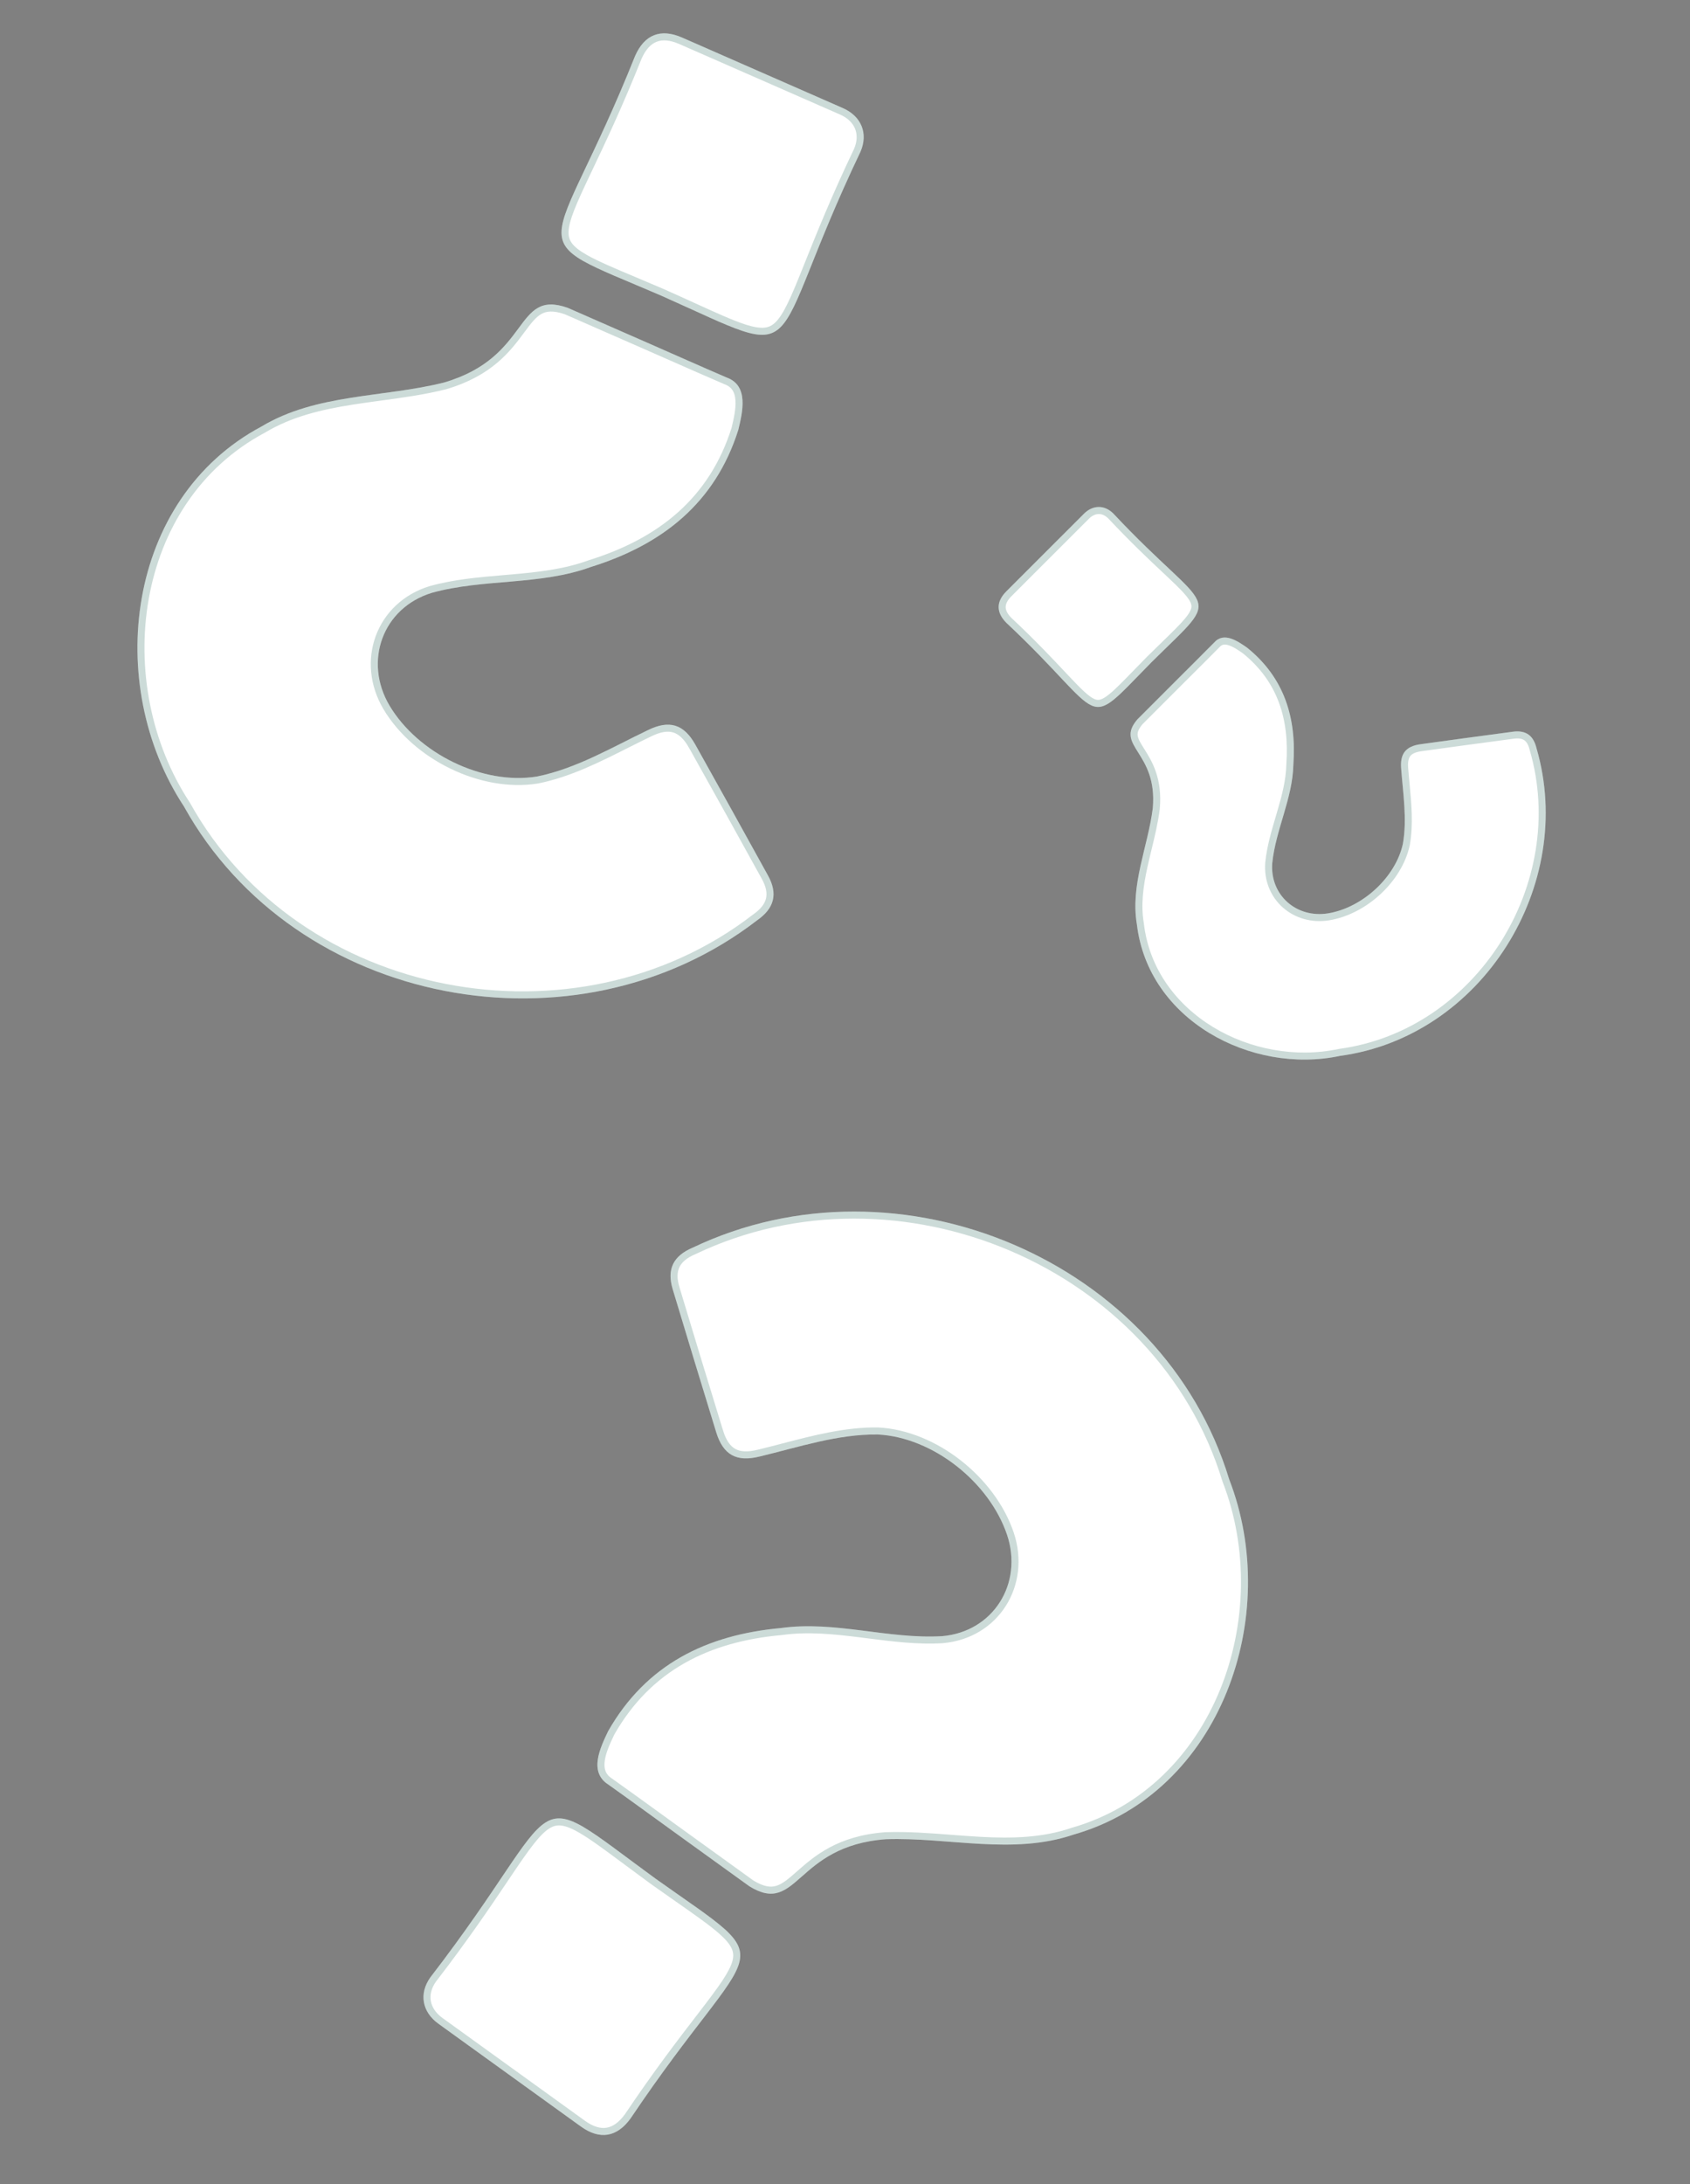
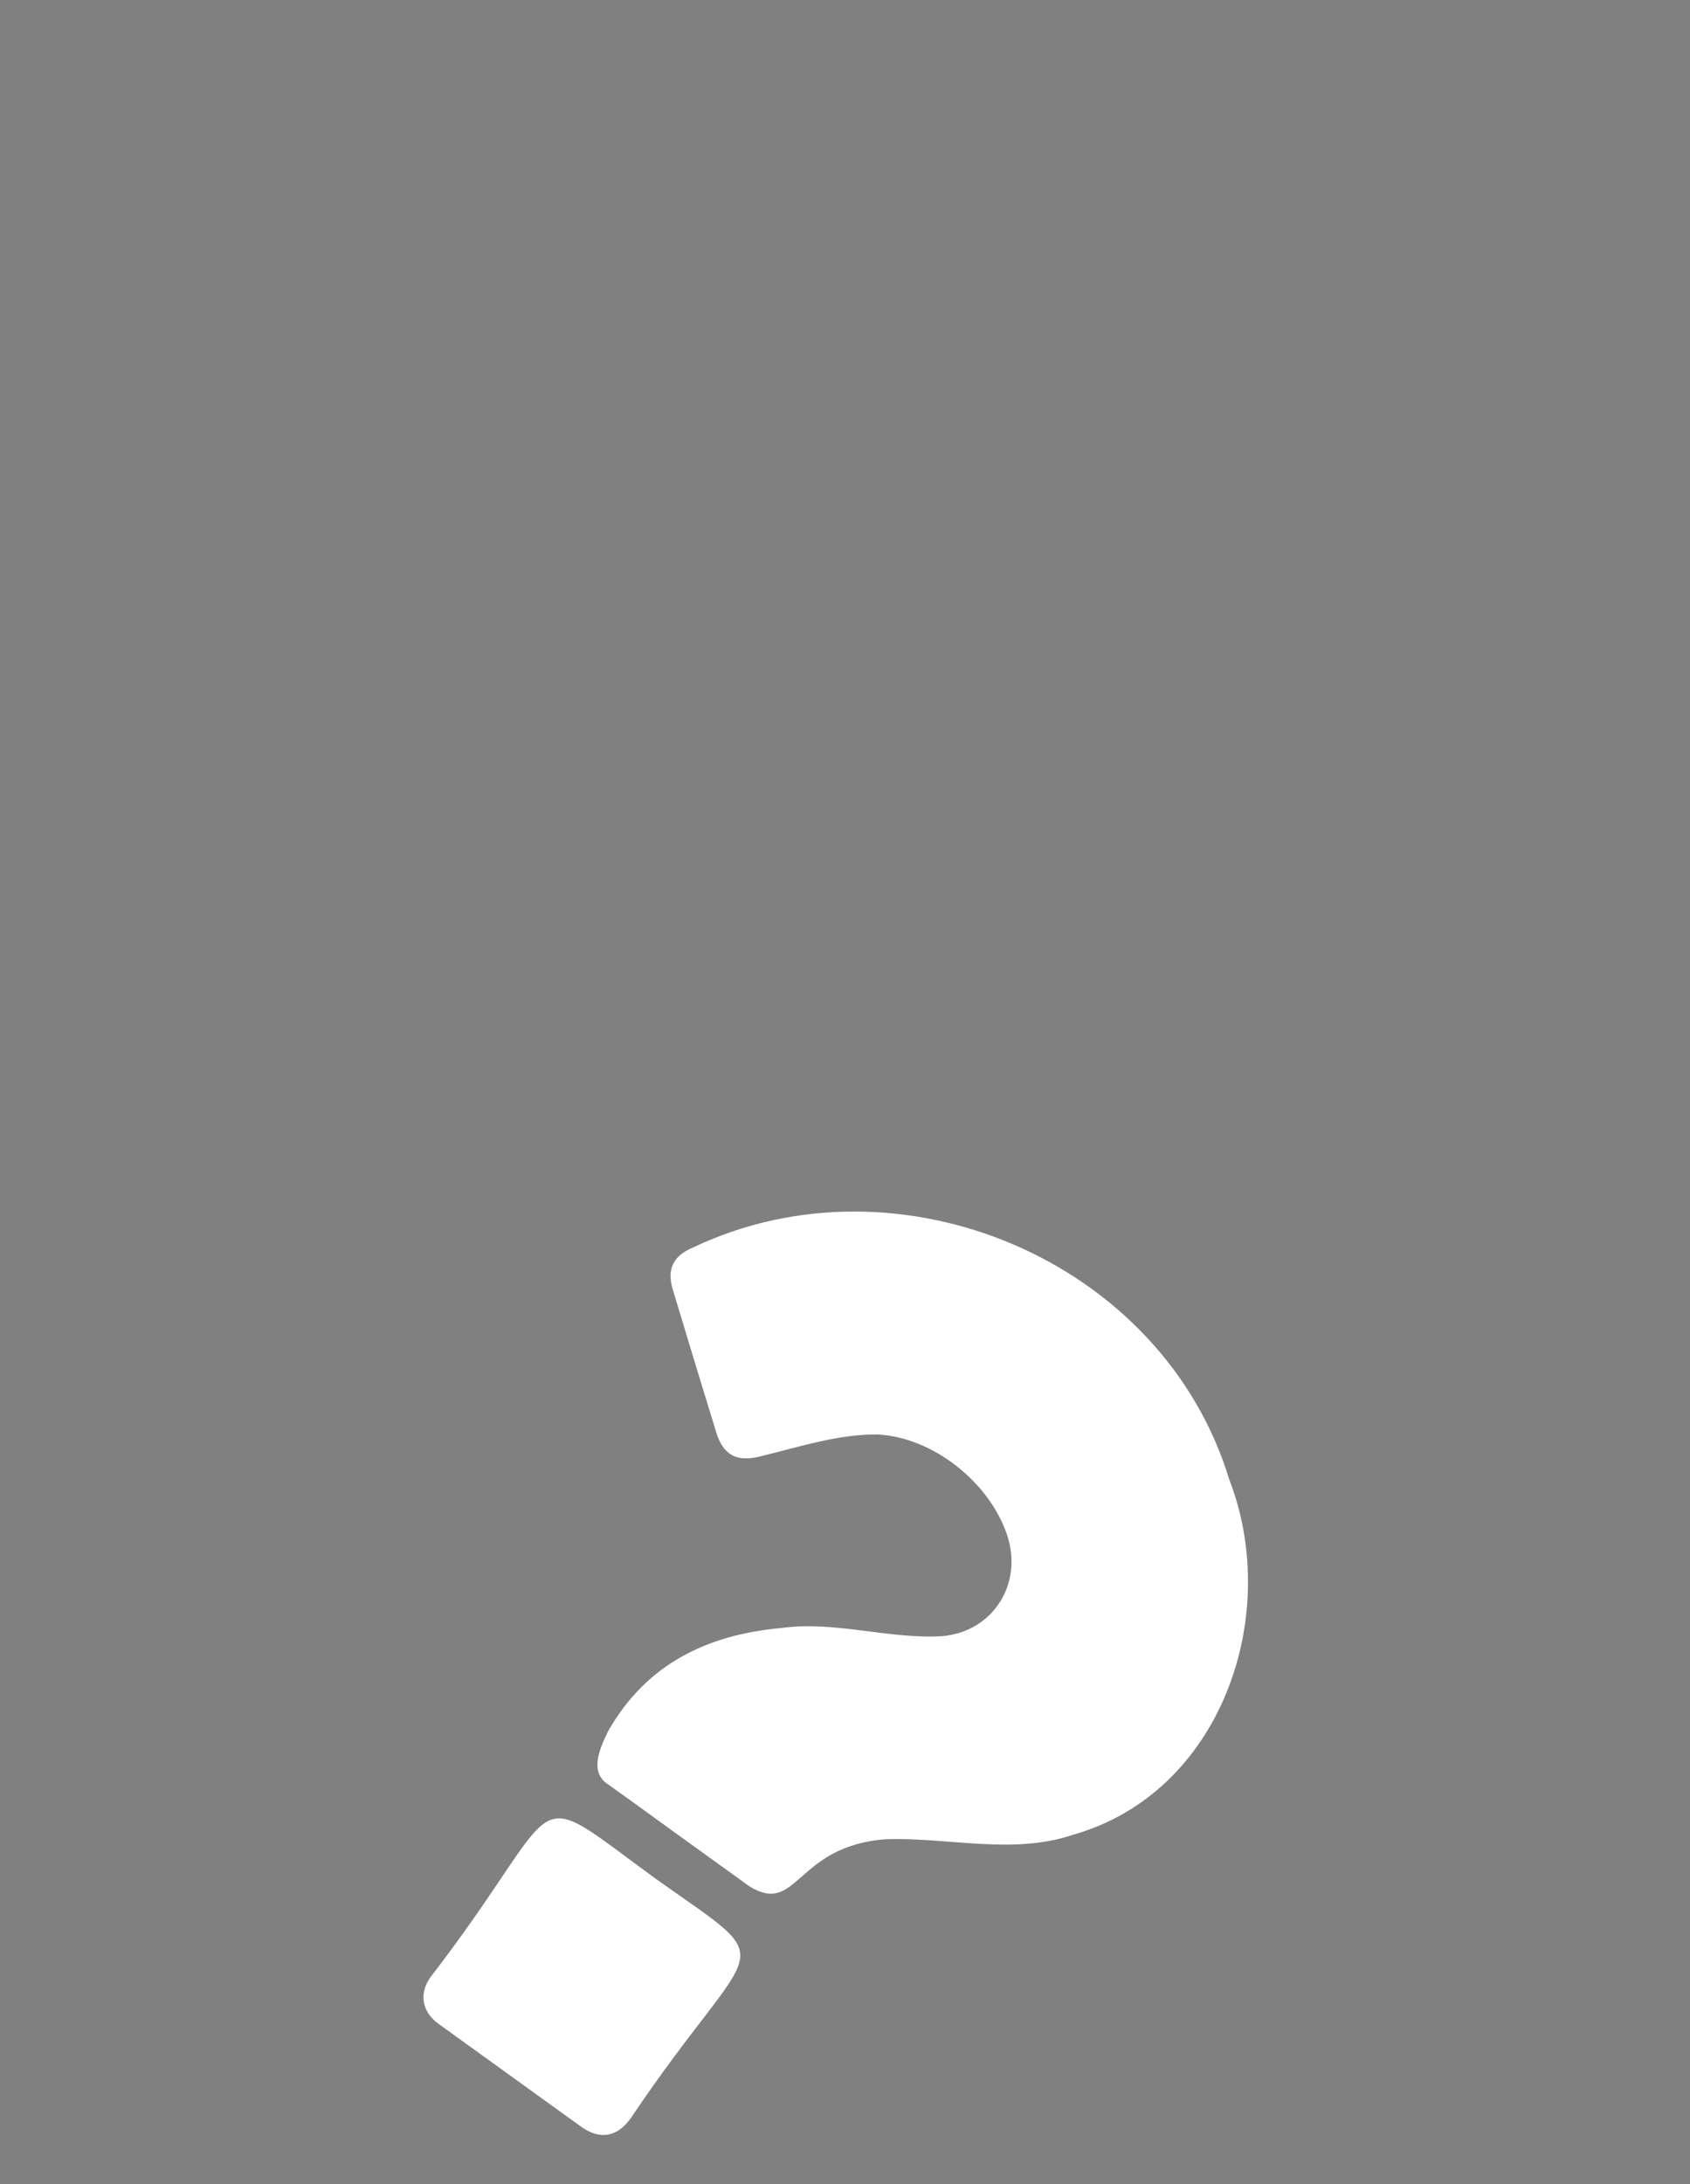
<svg xmlns="http://www.w3.org/2000/svg" width="480" height="620" viewBox="0 0 480 620" fill="none">
  <rect x="0" y="0" width="480" height="620" fill="#808080" stroke="none" />
-   <path d="M239.409 30.69C244.634 32.979 246.656 37.874 244.396 43.081C216.243 102.131 230.963 103.131 187.776 83.915C146.044 65.987 156.562 75.438 180.37 15.904C183.042 9.805 187.639 8.006 193.706 10.653L239.409 30.69ZM183.822 97.275C191.359 100.577 198.873 103.934 206.434 107.183C212.759 109.488 210.89 117.022 209.708 121.997C203.134 142.822 188.083 154.634 167.852 160.937C153.26 166.255 137.386 164.196 122.612 168.297C108.644 172.588 103.222 187.785 110.626 200.282C118.7 213.852 137.029 222.934 152.504 220.43C163.654 218.187 173.792 212.163 183.983 207.279C190.045 204.291 194.21 205.509 197.502 211.393C204.419 223.756 211.294 236.132 218.126 248.523C221.02 253.756 219.904 257.861 215.033 261.252C163.76 300.756 83.91 285.92 52.242 228.924C29.449 194.267 35.768 141.587 74.272 121.07C89.922 111.677 108.948 112.906 126.158 108.573C150.962 101.294 145.914 82.008 161.2 87.362L183.822 97.275Z" fill="white" />
-   <path d="M206.039 108.101L206.065 108.113L206.092 108.122C207.479 108.628 208.364 109.395 208.933 110.302C209.513 111.226 209.807 112.362 209.888 113.652C210.05 116.232 209.355 119.158 208.76 121.663L208.744 121.731C202.286 142.147 187.546 153.754 167.554 159.982L167.532 159.989L167.509 159.997C160.351 162.606 152.855 163.414 145.214 164.077C144.527 164.137 143.838 164.195 143.148 164.254C136.209 164.843 129.164 165.441 122.345 167.333L122.332 167.337L122.318 167.341C107.7 171.832 102.049 187.767 109.766 200.791L109.767 200.793C113.919 207.771 120.68 213.558 128.353 217.283C136.025 221.008 144.685 222.708 152.664 221.417L152.683 221.414L152.701 221.41C161.614 219.617 169.913 215.435 177.961 211.38C180.129 210.288 182.278 209.205 184.415 208.181L184.415 208.181L184.425 208.176C187.345 206.737 189.625 206.403 191.493 206.966C193.356 207.528 195.048 209.055 196.629 211.881L197.49 211.4L196.629 211.881C203.545 224.242 210.419 236.617 217.25 249.006L217.251 249.007C218.62 251.483 218.967 253.554 218.521 255.336C218.074 257.124 216.78 258.817 214.462 260.431L214.442 260.445L214.423 260.46C163.615 299.606 84.475 284.879 53.116 228.438L53.098 228.406L53.077 228.374C30.524 194.082 36.884 142.126 74.742 121.953L74.765 121.941L74.787 121.928C82.445 117.331 90.96 115.314 99.787 113.912C102.505 113.48 105.263 113.105 108.034 112.729C114.2 111.892 120.427 111.047 126.402 109.542L126.42 109.538L126.439 109.532C139.157 105.8 144.26 98.944 148.052 93.825C149.967 91.239 151.416 89.307 153.257 88.264C154.984 87.286 157.205 87.029 160.834 88.294L183.42 98.191C185.928 99.289 188.435 100.395 190.944 101.502C195.967 103.717 200.994 105.934 206.039 108.101ZM188.183 83.002L188.171 82.997C185.322 81.773 182.725 80.68 180.366 79.686C174.029 77.019 169.399 75.07 166.16 73.228C163.951 71.972 162.502 70.824 161.622 69.624C160.77 68.461 160.408 67.189 160.494 65.565C160.582 63.898 161.144 61.862 162.178 59.223C163.209 56.593 164.675 53.442 166.518 49.554C166.813 48.932 167.117 48.293 167.43 47.634C171.025 40.069 175.807 30.005 181.292 16.291C182.561 13.402 184.217 11.682 186.131 10.929C188.047 10.176 190.426 10.313 193.306 11.57L239.007 31.606C241.421 32.663 243.02 34.286 243.782 36.167C244.542 38.041 244.517 40.28 243.486 42.667C237.026 56.216 232.819 66.718 229.658 74.606C229.37 75.326 229.09 76.025 228.817 76.702C227.189 80.756 225.851 84.013 224.598 86.579C223.341 89.154 222.207 90.952 221.017 92.14C219.86 93.296 218.646 93.878 217.156 94.014C215.617 94.154 213.716 93.823 211.196 92.996C207.628 91.824 203.063 89.745 196.884 86.931C194.285 85.747 191.4 84.433 188.183 83.002Z" stroke="#004D40" stroke-opacity="0.2" stroke-width="2" />
  <path d="M124.507 574.467C119.879 571.131 118.93 565.921 122.233 561.305C162.158 509.483 147.976 505.414 186.165 533.27C223.202 559.563 214.903 548.113 179.125 601.321C175.231 606.723 170.359 607.516 164.983 603.654L124.507 574.467ZM192.837 521.04C186.161 516.228 179.52 511.368 172.809 506.604C167.109 503.022 170.519 496.048 172.719 491.432C183.52 472.453 200.715 464.064 221.819 462.15C237.202 460.015 252.29 465.361 267.596 464.455C282.153 463.192 290.646 449.473 286.031 435.7C280.987 420.737 264.973 408.008 249.318 407.207C237.945 407.058 226.769 410.819 215.779 413.454C209.224 415.103 205.408 413.037 203.425 406.593C199.259 393.053 195.136 379.509 191.058 365.96C189.328 360.236 191.28 356.457 196.755 354.164C255.181 326.308 330.135 357.582 349.128 419.957C364.135 458.626 346.895 508.805 304.941 520.779C287.667 526.677 269.323 521.48 251.588 522.103C225.808 524.01 226.693 543.926 212.872 535.481L192.837 521.04Z" fill="white" />
-   <path d="M173.388 505.789L173.365 505.772L173.341 505.757C172.091 504.972 171.387 504.036 171.021 503.029C170.648 502.004 170.599 500.832 170.791 499.554C171.174 496.998 172.468 494.282 173.576 491.958L173.606 491.895C184.207 473.291 201.056 465.037 221.909 463.146L221.933 463.144L221.957 463.141C229.503 462.093 237.001 462.877 244.612 463.834C245.296 463.92 245.982 464.007 246.668 464.095C253.577 464.976 260.59 465.871 267.655 465.453L267.668 465.452L267.682 465.451C282.918 464.13 291.789 449.737 286.979 435.382L286.978 435.38C284.385 427.686 278.989 420.608 272.27 415.355C265.55 410.102 257.441 406.621 249.369 406.208L249.35 406.207L249.331 406.207C240.241 406.088 231.248 408.434 222.528 410.709C220.179 411.322 217.851 411.929 215.546 412.482L215.546 412.482L215.535 412.484C212.379 413.278 210.079 413.126 208.371 412.183C206.667 411.242 205.333 409.394 204.381 406.299L203.439 406.589L204.381 406.299C200.215 392.761 196.093 379.219 192.016 365.672L192.016 365.671C191.197 362.962 191.293 360.864 192.102 359.216C192.915 357.561 194.536 356.178 197.141 355.087L197.164 355.077L197.185 355.067C255.081 327.463 329.363 358.481 348.171 420.248L348.182 420.284L348.196 420.318C363.045 458.582 345.917 508.045 304.666 519.817L304.642 519.825L304.618 519.833C296.165 522.718 287.416 522.902 278.491 522.42C275.744 522.272 272.968 522.059 270.18 521.845C263.976 521.368 257.71 520.887 251.553 521.103L251.533 521.104L251.514 521.105C238.296 522.083 231.867 527.715 227.085 531.923C224.669 534.049 222.847 535.635 220.828 536.268C218.934 536.861 216.708 536.646 213.426 534.647L193.421 520.228C191.2 518.628 188.981 517.02 186.761 515.411C182.315 512.191 177.866 508.967 173.388 505.789ZM185.575 534.078L185.586 534.086C188.115 535.881 190.424 537.495 192.522 538.962C198.157 542.9 202.275 545.778 205.055 548.259C206.951 549.951 208.126 551.377 208.735 552.736C209.324 554.052 209.411 555.371 208.986 556.941C208.549 558.553 207.572 560.424 206.007 562.788C204.447 565.143 202.352 567.916 199.734 571.33C199.315 571.876 198.884 572.437 198.439 573.015C193.336 579.657 186.547 588.492 178.304 600.749C176.457 603.307 174.477 604.641 172.447 604.975C170.416 605.309 168.118 604.675 165.567 602.842L125.092 573.656C122.954 572.115 121.732 570.193 121.381 568.193C121.031 566.201 121.526 564.018 123.036 561.901C132.196 550.01 138.515 540.626 143.262 533.578C143.695 532.934 144.116 532.309 144.524 531.704C146.968 528.083 148.96 525.18 150.724 522.934C152.493 520.681 153.979 519.16 155.392 518.249C156.766 517.362 158.075 517.047 159.561 517.228C161.095 517.414 162.885 518.137 165.174 519.475C168.417 521.37 172.443 524.361 177.894 528.41C180.186 530.113 182.731 532.003 185.575 534.078Z" stroke="#004D40" stroke-opacity="0.2" stroke-width="2" />
-   <path d="M307.857 145.842C310.376 143.323 313.681 143.259 316.196 145.757C344.142 175.545 348.068 167.211 327.081 187.962C307.173 208.159 315.059 204.189 285.845 176.818C282.905 173.878 282.903 170.796 285.821 167.869L307.857 145.842ZM333.952 193.297C337.585 189.664 341.244 186.057 344.851 182.397C347.629 179.243 351.586 182.041 354.211 183.859C364.828 192.414 368.278 203.85 367.347 217.048C367.125 226.742 362.321 235.506 361.349 245.03C360.672 254.128 368.278 260.734 377.228 259.267C386.954 257.655 396.4 249.058 398.46 239.49C399.688 232.496 398.488 225.232 397.963 218.195C397.602 213.99 399.257 211.845 403.427 211.268C412.188 210.054 420.948 208.867 429.706 207.709C433.407 207.215 435.541 208.796 436.406 212.399C447.732 251.193 420.962 294.261 380.621 299.729C355.287 305.111 326.086 289.468 322.902 262.413C320.994 251.178 326.032 240.392 327.421 229.399C328.824 213.32 316.461 211.874 323.048 204.201L333.952 193.297Z" fill="white" />
-   <path d="M345.563 183.099L345.583 183.079L345.602 183.058C346.159 182.425 346.734 182.13 347.303 182.022C347.892 181.909 348.553 181.982 349.284 182.216C350.767 182.691 352.273 183.733 353.611 184.66L353.611 184.66C363.89 192.958 367.263 204.031 366.35 216.978L366.348 217.001L366.347 217.025C366.24 221.726 365.021 226.226 363.67 230.821C363.548 231.235 363.426 231.649 363.303 232.065C362.07 236.229 360.807 240.496 360.355 244.928L360.353 244.942L360.352 244.956C359.624 254.732 367.834 261.82 377.39 260.254L377.391 260.254C382.476 259.411 387.443 256.754 391.398 253.096C395.352 249.439 398.356 244.724 399.437 239.7L399.441 239.682L399.445 239.663C400.436 234.017 399.883 228.173 399.352 222.565C399.21 221.064 399.069 219.58 398.96 218.12L398.96 218.12L398.959 218.109C398.79 216.131 399.114 214.841 399.783 213.988C400.449 213.14 401.611 212.529 403.564 212.258L403.564 212.258C412.323 211.044 421.081 209.858 429.837 208.7L429.838 208.7C431.53 208.474 432.708 208.742 433.541 209.333C434.38 209.929 435.035 210.97 435.434 212.633L435.44 212.656L435.446 212.68C446.607 250.909 420.198 293.355 380.486 298.738L380.449 298.743L380.413 298.751C355.505 304.042 326.993 288.624 323.895 262.297L323.892 262.271L323.888 262.246C322.967 256.821 323.716 251.467 324.902 246.028C325.264 244.368 325.671 242.689 326.08 240.997C326.997 237.211 327.928 233.362 328.413 229.525L328.416 229.505L328.418 229.486C329.147 221.119 326.267 216.507 324.137 213.116C323.055 211.393 322.314 210.184 322.139 208.972C321.983 207.888 322.275 206.646 323.782 204.88L334.659 194.004C335.866 192.797 337.078 191.59 338.291 190.383C340.721 187.965 343.155 185.542 345.563 183.099ZM326.378 187.251L326.369 187.26C324.998 188.65 323.767 189.918 322.65 191.068C319.668 194.138 317.506 196.363 315.718 197.814C314.501 198.8 313.553 199.343 312.731 199.562C311.953 199.769 311.22 199.705 310.365 199.317C309.472 198.912 308.451 198.156 307.16 196.963C305.875 195.777 304.385 194.218 302.541 192.261C302.247 191.948 301.944 191.626 301.632 191.295C298.049 187.485 293.277 182.412 286.541 176.099C285.196 174.751 284.639 173.488 284.636 172.336C284.634 171.182 285.188 169.92 286.529 168.575C286.529 168.575 286.529 168.575 286.529 168.575L308.564 146.549C309.67 145.443 310.886 144.933 312.041 144.918C313.188 144.904 314.389 145.376 315.479 146.454C321.898 153.295 327.056 158.134 330.925 161.763C331.278 162.095 331.621 162.417 331.953 162.729C333.942 164.598 335.522 166.107 336.719 167.407C337.923 168.714 338.677 169.745 339.072 170.649C339.449 171.511 339.501 172.259 339.268 173.065C339.02 173.919 338.434 174.903 337.392 176.166C335.914 177.958 333.691 180.118 330.661 183.062C329.38 184.307 327.953 185.693 326.378 187.251Z" stroke="#004D40" stroke-opacity="0.2" stroke-width="2" />
</svg>